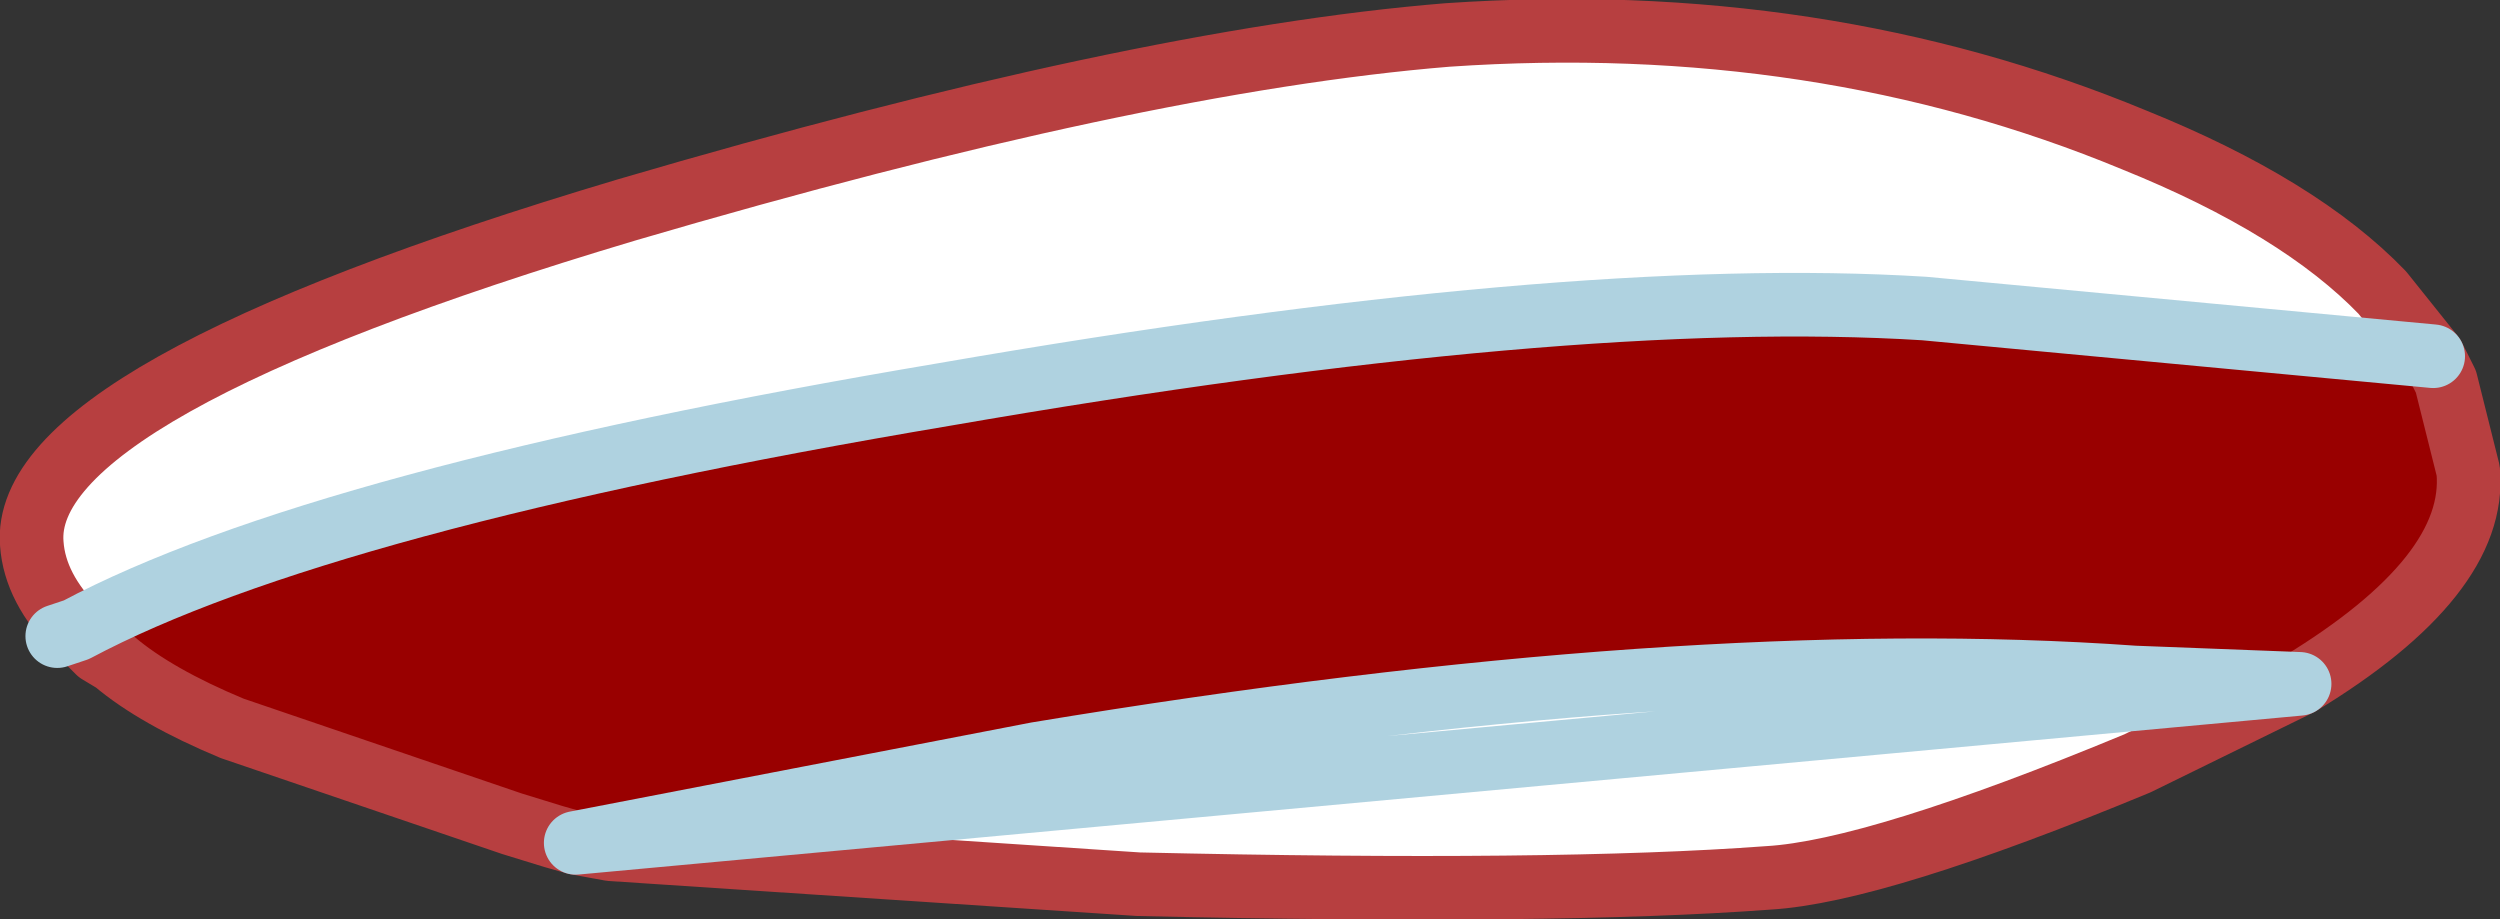
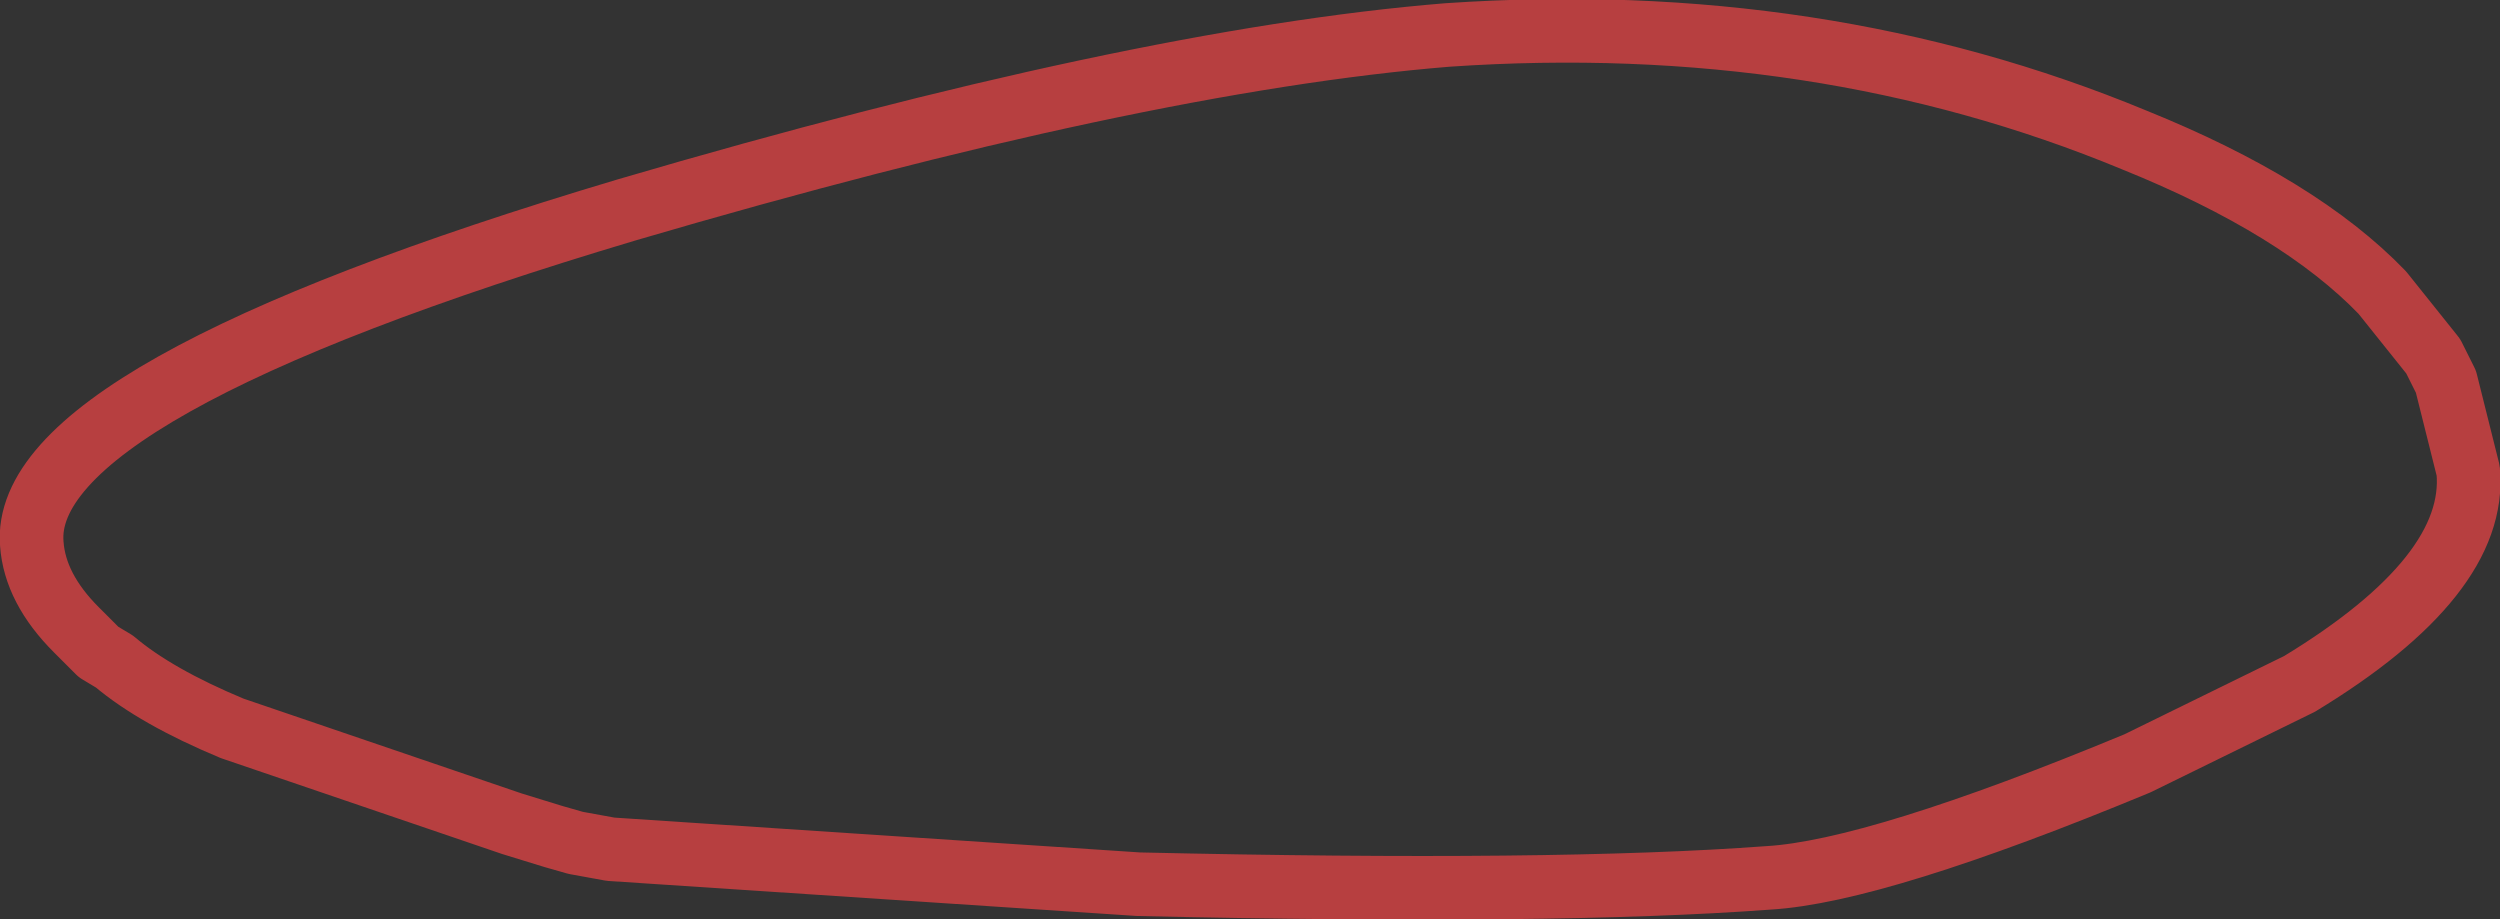
<svg xmlns="http://www.w3.org/2000/svg" height="14.45px" width="39.3px">
  <rect width="100%" height="100%" fill="#333333" stroke="none" />
  <g transform="matrix(1.0, 0.0, 0.0, 1.0, 0.5, 0.5)">
-     <path d="M37.75 5.1 L29.75 4.35 Q24.15 4.0 14.35 5.7 4.55 7.35 0.7 9.4 0.05 8.75 0.0 8.05 -0.2 5.65 9.35 2.8 17.35 0.45 22.25 0.05 28.1 -0.35 33.05 1.7 35.65 2.75 36.95 4.1 L37.75 5.1 M8.55 12.75 L15.8 11.35 Q26.05 9.65 33.05 10.15 L35.65 10.25 33.1 11.5 Q29.0 13.2 27.3 13.3 23.95 13.55 17.4 13.4 L9.1 12.85 8.55 12.75" fill="#ffffff" fill-rule="evenodd" stroke="none" />
-     <path d="M37.75 5.1 L37.95 5.5 38.3 6.9 Q38.45 8.55 35.65 10.25 L33.05 10.15 Q26.05 9.65 15.8 11.35 L8.55 12.75 8.2 12.65 7.55 12.45 3.15 10.95 Q1.95 10.45 1.3 9.9 L1.05 9.75 0.7 9.4 Q4.55 7.35 14.35 5.7 24.15 4.0 29.75 4.35 L37.75 5.1" fill="#990000" fill-rule="evenodd" stroke="none" />
    <path d="M35.65 10.25 Q38.45 8.55 38.3 6.9 L37.95 5.5 37.75 5.1 36.95 4.1 Q35.65 2.75 33.05 1.7 28.1 -0.35 22.25 0.05 17.35 0.45 9.35 2.8 -0.2 5.65 0.0 8.05 0.05 8.75 0.7 9.4 L1.05 9.75 1.3 9.9 Q1.95 10.45 3.15 10.95 L7.55 12.45 8.2 12.65 8.55 12.75 9.1 12.85 17.4 13.4 Q23.95 13.55 27.3 13.3 29.0 13.2 33.1 11.5 L35.65 10.25" fill="none" stroke="#b73f40" stroke-linecap="round" stroke-linejoin="round" stroke-width="1.0" />
-     <path d="M37.75 5.1 L29.75 4.35 Q24.15 4.0 14.35 5.7 4.55 7.35 0.7 9.4 L0.4 9.5 M8.55 12.75 L15.8 11.35 Q26.05 9.65 33.05 10.15 L35.65 10.25 Z" fill="none" stroke="#afd2e0" stroke-linecap="round" stroke-linejoin="round" stroke-width="1.0" />
  </g>
</svg>